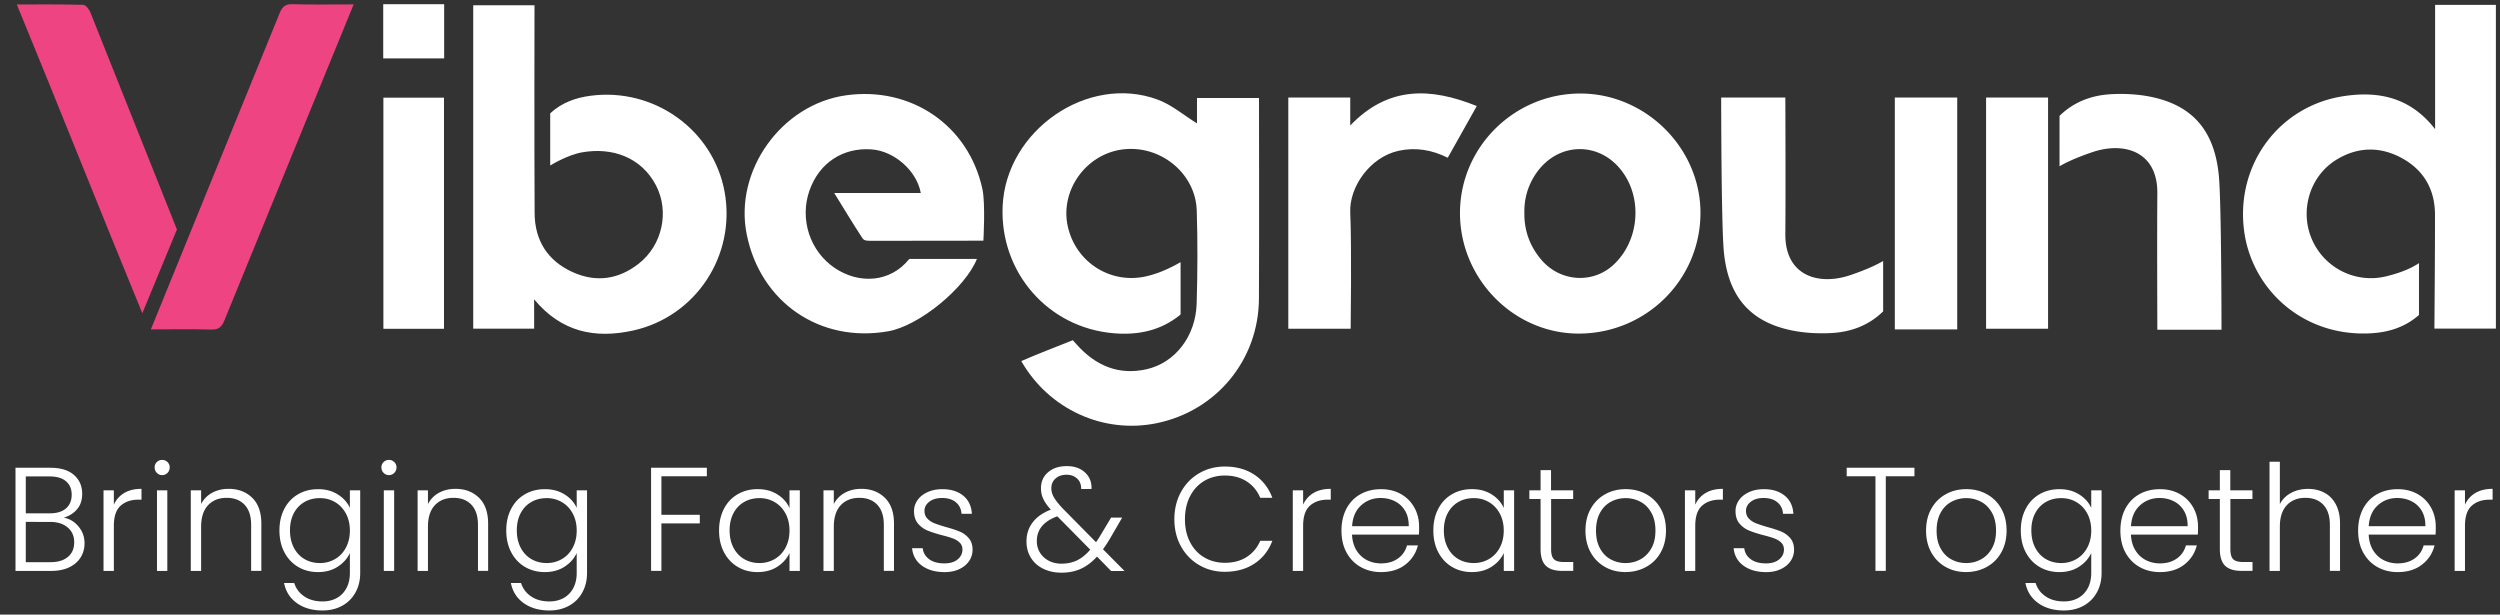
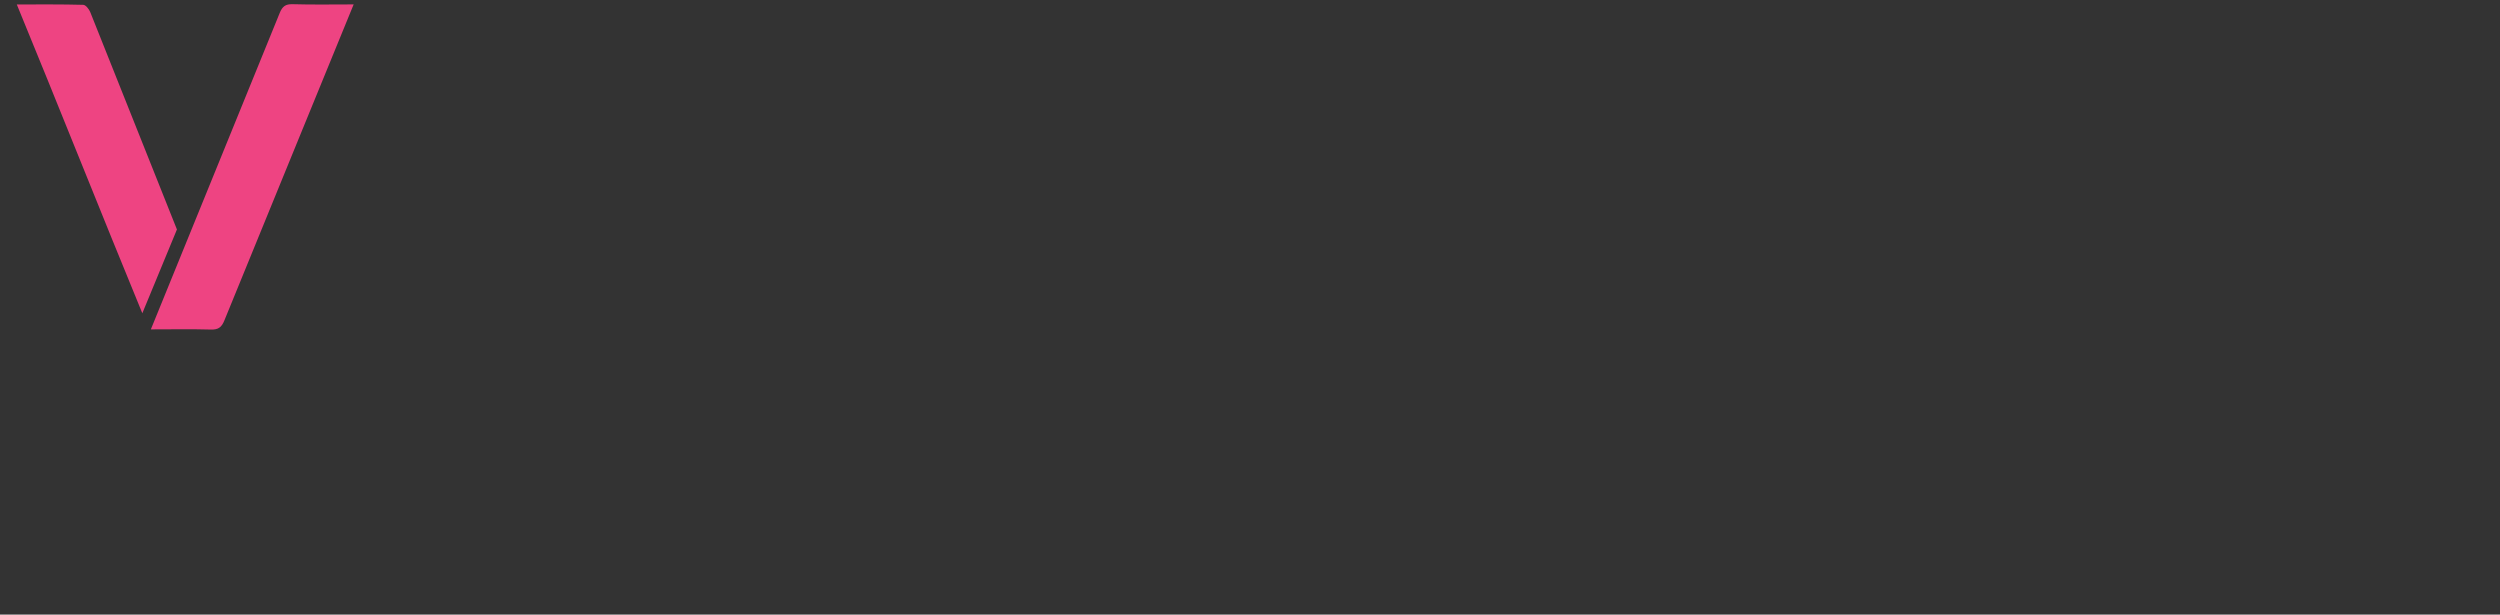
<svg xmlns="http://www.w3.org/2000/svg" xml:space="preserve" id="Layer_1" x="0" y="0" style="enable-background:new 0 0 595.28 146.35" version="1.1" viewBox="0 0 595.28 146.35">
  <rect x="0" y="0" width="595.28" height="146.35" fill="#333333" stroke="none" />
  <style>.st1{fill:#ee4482}.st2{fill:#fff}</style>
-   <path d="M105.76 1H91.25v12.9h14.51V1zM211.5 78.88c7.4-1.3 18.32-10.3 21.12-17.23h-16.1c-4.51 5.66-11.95 6.05-17.71 2.19-5.95-3.98-8.46-11.62-6.07-18.46 2.29-6.56 7.93-10.3 14.79-9.81 5.41.39 10.77 5.09 11.72 10.39h-20.61c2.38 3.85 4.44 7.27 6.62 10.61.31.48.57.77 1.88.77 8.38 0 16.77-.03 25.15-.03h1.87s.51-8.82-.23-12.27c-3.28-15.21-17-24.51-32.46-22.35-15.4 2.15-26.71 17.96-23.67 33.1 3.22 16.13 17.4 25.96 33.7 23.09zM265.27 79.36c5.69.46 11.1-.57 15.84-4.47V62.43c-4.42 2.54-7.42 3.17-7.42 3.17-8.76 2.46-17.57-2.9-19.47-11.84-1.78-8.39 4.28-16.93 12.87-18.15 9.01-1.28 17.58 5.53 17.87 14.5.23 7.39.2 14.79-.02 22.18-.23 7.74-5.09 14.11-11.97 15.64-6.6 1.47-12.07-.85-16.53-5.82-.48-.54-.99-1.1-.99-1.1-3.77 1.51-8.52 3.32-12.27 4.97 6.58 11.5 19.56 17.39 32.23 14.79 14.24-2.92 24.29-15.08 24.36-29.67.08-15.36.01-47.76.01-47.76h-14.76v6.04c-3.14-1.94-6.02-4.43-9.35-5.66-16.66-6.16-36.14 7.35-36.93 25.38-.69 15.75 10.84 28.99 26.53 30.26zM127.18 71.27c6.56 7.9 14.6 9.36 23.4 7.47 15.07-3.24 24.68-17.87 21.97-32.99-2.65-14.77-16.74-24.94-31.91-22.95-3.52.46-6.83 1.6-9.63 4.18v12.43s3.99-2.49 7.56-3.13c7.23-1.29 14.14 1.19 17.62 7.84 3.25 6.23 1.55 14.23-4.1 18.66-4.8 3.76-10.14 4.54-15.72 2.02-5.97-2.69-9.03-7.54-9.07-14.03-.1-15.61-.03-48.6-.03-49.52h-14.59v77.01h14.51c-.01-2.2-.01-4.23-.01-6.99zM321.51 50.57c-.26-6.02 4.68-13.18 11.54-14.67 4.09-.89 7.93-.2 11.68 1.66 2.32-4.13 4.54-8.09 6.91-12.31-10.99-4.43-21.06-4.81-30.13 4.63v-6.66h-14.75v55.06h14.85c-.01 0 .27-19.43-.1-27.71z" class="st2" />
  <path d="M42.13 54.64 21.48 2.86c-.29-.7-1.08-1.7-1.66-1.71C14.68 1.01 9.54 1.06 4 1.06c8.98 21.77 20.93 51.8 29.89 73.53l8.24-19.95zM35.92 78.43c5.02 0 9.67-.09 14.31.04 1.75.05 2.53-.53 3.19-2.15C62.41 54.25 82.9 4.29 84.21 1.05c-5.07 0-9.81.09-14.55-.05-1.7-.05-2.44.57-3.05 2.07-8.35 20.56-28.75 70.55-30.69 75.36z" class="st1" />
-   <path d="M487.67 23.22h-14.76v55.06h14.76V23.22zM91.29 78.29h14.43V23.26H91.29v55.03zM564.39 79.37c4.19-.22 8.19-1.36 11.6-4.38V62.65c-2.91 1.98-6.92 2.92-7.62 3.1-7.3 1.88-14.87-1.83-17.87-8.75-2.98-6.87-.51-15.11 5.86-18.99 5.11-3.12 10.49-3.17 15.68-.29 5.15 2.86 7.74 7.46 7.76 13.36.02 8.22-.14 27.17-.14 27.17h14.64V1.16h-14.47v29.59c-6.03-7.74-13.71-9.12-21.94-7.83-15.2 2.39-25.49 16.19-23.57 31.8 1.7 13.92 13.8 25.48 30.07 24.65zM466.04 23.22h-14.86v55.22h14.86V23.22zM410.47 59.93c1.03 10.75 6.32 16.72 16.15 18.74 3.02.62 6.21.79 9.3.64 4.66-.22 8.96-1.73 12.48-5.17v-12c-2.82 1.71-7.66 3.35-8.67 3.64-7.24 2.09-14.7-.41-14.62-10.06.09-10.11 0-32.5 0-32.5h-15.28c.01 0 0 30.03.64 36.71zM528.33 41.8c-1.03-10.75-6.32-16.72-16.15-18.74-3.02-.62-6.21-.79-9.3-.64-4.66.22-8.96 1.73-12.48 5.17V39.6c2.82-1.71 7.66-3.35 8.67-3.64 7.24-2.09 14.7.41 14.62 10.06-.09 10.11 0 32.5 0 32.5h15.28c-.01-.01 0-30.03-.64-36.72zM376.34 22.27c-15.74-.02-28.63 12.72-28.7 28.34-.06 15.72 12.76 28.81 28.24 28.82 16 .01 28.94-12.75 29.02-28.61.08-15.48-12.98-28.53-28.56-28.55zm7.73 40.89c-4.98 4.5-12.66 3.91-17.11-1.36-2.69-3.19-4.04-6.89-3.99-11.09-.07-3.47.87-6.64 2.84-9.49 5.22-7.51 15.19-7.64 20.55-.26 4.86 6.68 3.82 16.68-2.29 22.2zM18.69 125.36c.96 1.15 1.44 2.48 1.44 4.01 0 1.24-.31 2.36-.93 3.36-.62 1-1.53 1.78-2.72 2.35-1.19.57-2.62.86-4.29.86h-8.5v-24.56h8.26c2.48 0 4.37.57 5.67 1.72 1.3 1.15 1.95 2.64 1.95 4.46 0 1.52-.41 2.76-1.23 3.71-.82.95-1.87 1.61-3.16 1.99 1.38.25 2.55.95 3.51 2.1zm-12.55-3.13h5.73c1.66 0 2.95-.39 3.85-1.18.9-.78 1.35-1.87 1.35-3.25 0-1.36-.45-2.42-1.35-3.2-.9-.77-2.22-1.16-3.95-1.16H6.14v8.79zm10.04 10.37c1-.84 1.49-2 1.49-3.48s-.52-2.65-1.56-3.53c-1.04-.88-2.44-1.32-4.2-1.32H6.14v9.59h5.87c1.78 0 3.17-.42 4.17-1.26zM29.6 117.38c1.11-.66 2.48-.98 4.09-.98v2.57h-.67c-1.78 0-3.21.48-4.29 1.44s-1.62 2.57-1.62 4.81v10.72h-2.46v-19.19h2.46v3.41c.55-1.2 1.38-2.12 2.49-2.78zM37.35 112.6c-.35-.35-.53-.78-.53-1.3s.18-.94.53-1.28c.35-.34.77-.51 1.26-.51s.91.17 1.27.51c.35.34.53.77.53 1.28 0 .52-.18.95-.53 1.3-.35.35-.77.53-1.27.53s-.91-.18-1.26-.53zm2.49 4.15v19.19h-2.46v-19.19h2.46zM60.05 118.52c1.45 1.42 2.18 3.47 2.18 6.17v11.24H59.8v-10.96c0-2.08-.52-3.68-1.56-4.78s-2.47-1.65-4.27-1.65c-1.85 0-3.33.59-4.43 1.76-1.1 1.17-1.65 2.89-1.65 5.17v10.47h-2.46v-19.19h2.46v3.27a6.289 6.289 0 0 1 2.64-2.69c1.15-.62 2.45-.93 3.9-.93 2.29 0 4.16.71 5.62 2.12zM80.43 117.73c1.34.84 2.3 1.91 2.88 3.2v-4.18h2.46v19.68c0 1.76-.38 3.31-1.14 4.67a7.903 7.903 0 0 1-3.18 3.15c-1.36.74-2.91 1.11-4.64 1.11-2.46 0-4.5-.59-6.13-1.76s-2.64-2.76-3.04-4.78h2.42c.42 1.34 1.22 2.4 2.41 3.2 1.18.8 2.63 1.19 4.34 1.19 1.24 0 2.35-.26 3.34-.79.98-.53 1.76-1.31 2.32-2.34.56-1.03.84-2.25.84-3.65v-4.74c-.61 1.31-1.58 2.4-2.9 3.25-1.32.86-2.89 1.28-4.69 1.28-1.76 0-3.33-.41-4.73-1.23-1.39-.82-2.48-1.98-3.27-3.48s-1.18-3.23-1.18-5.2.39-3.69 1.18-5.18c.78-1.49 1.87-2.64 3.27-3.44 1.39-.81 2.97-1.21 4.73-1.21 1.8-.01 3.37.41 4.71 1.25zm1.93 4.54c-.63-1.17-1.49-2.07-2.58-2.71s-2.29-.95-3.6-.95c-1.36 0-2.58.3-3.65.91-1.08.61-1.93 1.49-2.55 2.65-.62 1.16-.93 2.54-.93 4.13 0 1.57.31 2.95.93 4.13.62 1.18 1.47 2.09 2.55 2.71 1.08.62 2.3.93 3.65.93 1.31 0 2.51-.32 3.6-.95 1.09-.63 1.95-1.53 2.58-2.71.63-1.17.95-2.53.95-4.08 0-1.53-.32-2.89-.95-4.06zM91.35 112.6c-.35-.35-.53-.78-.53-1.3s.18-.94.53-1.28c.35-.34.77-.51 1.26-.51s.91.17 1.27.51c.35.34.53.77.53 1.28 0 .52-.18.95-.53 1.3-.35.35-.77.53-1.27.53s-.9-.18-1.26-.53zm2.5 4.15v19.19h-2.46v-19.19h2.46zM114.05 118.52c1.45 1.42 2.18 3.47 2.18 6.17v11.24h-2.42v-10.96c0-2.08-.52-3.68-1.56-4.78s-2.47-1.65-4.27-1.65c-1.85 0-3.33.59-4.43 1.76-1.1 1.17-1.65 2.89-1.65 5.17v10.47h-2.46v-19.19h2.46v3.27a6.289 6.289 0 0 1 2.64-2.69c1.15-.62 2.45-.93 3.9-.93 2.29 0 4.16.71 5.61 2.12zM134.44 117.73c1.34.84 2.3 1.91 2.88 3.2v-4.18h2.46v19.68c0 1.76-.38 3.31-1.14 4.67a7.903 7.903 0 0 1-3.18 3.15c-1.36.74-2.91 1.11-4.64 1.11-2.46 0-4.5-.59-6.13-1.76s-2.64-2.76-3.04-4.78h2.42c.42 1.34 1.22 2.4 2.41 3.2 1.18.8 2.63 1.19 4.34 1.19 1.24 0 2.35-.26 3.34-.79.98-.53 1.76-1.31 2.32-2.34.56-1.03.84-2.25.84-3.65v-4.74c-.61 1.31-1.58 2.4-2.9 3.25-1.32.86-2.89 1.28-4.69 1.28-1.76 0-3.33-.41-4.73-1.23-1.39-.82-2.48-1.98-3.27-3.48s-1.18-3.23-1.18-5.2.39-3.69 1.18-5.18c.78-1.49 1.87-2.64 3.27-3.44 1.39-.81 2.97-1.21 4.73-1.21 1.8-.01 3.37.41 4.71 1.25zm1.93 4.54c-.63-1.17-1.49-2.07-2.58-2.71a7.07 7.07 0 0 0-3.6-.95c-1.36 0-2.58.3-3.65.91-1.08.61-1.93 1.49-2.55 2.65-.62 1.16-.93 2.54-.93 4.13 0 1.57.31 2.95.93 4.13.62 1.18 1.47 2.09 2.55 2.71 1.08.62 2.3.93 3.65.93 1.31 0 2.51-.32 3.6-.95 1.09-.63 1.95-1.53 2.58-2.71.63-1.17.95-2.53.95-4.08 0-1.53-.32-2.89-.95-4.06zM168.31 111.37v2.04h-10.82v9.17h9.14v2.04h-9.14v11.31h-2.46v-24.56h13.28zM172.4 121.12c.78-1.49 1.87-2.64 3.27-3.44 1.39-.81 2.97-1.21 4.73-1.21 1.83 0 3.4.42 4.73 1.27 1.32.84 2.28 1.92 2.86 3.23v-4.22h2.46v19.19h-2.46v-4.25c-.61 1.31-1.58 2.4-2.9 3.25-1.32.86-2.9 1.28-4.73 1.28-1.73 0-3.3-.41-4.69-1.23-1.39-.82-2.48-1.98-3.27-3.48s-1.18-3.23-1.18-5.2.4-3.7 1.18-5.19zm14.64 1.15c-.63-1.17-1.49-2.07-2.58-2.71s-2.29-.95-3.6-.95c-1.36 0-2.58.3-3.65.91-1.08.61-1.93 1.49-2.55 2.65-.62 1.16-.93 2.54-.93 4.13 0 1.57.31 2.95.93 4.13.62 1.18 1.47 2.09 2.55 2.71 1.08.62 2.3.93 3.65.93 1.31 0 2.51-.32 3.6-.95 1.09-.63 1.95-1.53 2.58-2.71.63-1.17.95-2.53.95-4.08 0-1.53-.32-2.89-.95-4.06zM210.69 118.52c1.45 1.42 2.18 3.47 2.18 6.17v11.24h-2.42v-10.96c0-2.08-.52-3.68-1.56-4.78s-2.47-1.65-4.27-1.65c-1.85 0-3.33.59-4.43 1.76-1.1 1.17-1.65 2.89-1.65 5.17v10.47h-2.46v-19.19h2.46v3.27a6.289 6.289 0 0 1 2.64-2.69c1.15-.62 2.45-.93 3.9-.93 2.28 0 4.15.71 5.61 2.12zM219.52 134.69c-1.39-1.02-2.17-2.41-2.34-4.16h2.53c.12 1.08.63 1.95 1.53 2.62.9.67 2.11 1 3.64 1 1.34 0 2.38-.32 3.15-.95.76-.63 1.14-1.42 1.14-2.35 0-.66-.21-1.19-.63-1.62-.42-.42-.95-.76-1.6-1-.64-.25-1.52-.51-2.62-.79-1.43-.37-2.59-.75-3.48-1.12-.89-.37-1.65-.93-2.27-1.67-.62-.74-.93-1.73-.93-2.97 0-.94.28-1.8.84-2.6.56-.8 1.36-1.43 2.39-1.9s2.2-.7 3.51-.7c2.06 0 3.72.52 4.99 1.56 1.26 1.04 1.94 2.48 2.04 4.3h-2.46c-.07-1.12-.51-2.03-1.32-2.72-.81-.69-1.91-1.04-3.32-1.04-1.24 0-2.25.29-3.02.88-.77.59-1.16 1.31-1.16 2.18 0 .75.23 1.36.69 1.84.46.48 1.02.86 1.7 1.12.68.27 1.59.57 2.74.9 1.38.38 2.48.74 3.3 1.09.82.35 1.52.87 2.11 1.55.59.68.89 1.58.91 2.71 0 1.03-.28 1.95-.84 2.76-.56.81-1.35 1.45-2.35 1.92-1.01.47-2.17.7-3.48.7-2.19-.01-3.99-.52-5.39-1.54zM264.55 135.94l-3.34-3.41c-1.19 1.31-2.47 2.28-3.83 2.9-1.36.62-2.89.93-4.6.93-1.64 0-3.09-.31-4.36-.93-1.26-.62-2.25-1.49-2.95-2.62-.7-1.12-1.05-2.42-1.05-3.9 0-1.73.49-3.24 1.48-4.53.98-1.29 2.42-2.3 4.32-3.02-.82-.91-1.42-1.76-1.79-2.55-.38-.78-.56-1.63-.56-2.55 0-1.57.56-2.84 1.69-3.81 1.12-.97 2.62-1.46 4.5-1.46 1.76 0 3.19.5 4.29 1.51s1.62 2.32 1.55 3.94h-2.46c.02-1.05-.3-1.89-.97-2.49-.67-.61-1.51-.91-2.51-.91-1.08 0-1.95.3-2.62.9-.67.6-1 1.36-1 2.3 0 .75.2 1.48.61 2.18.41.7 1.06 1.53 1.95 2.5l8.08 8.19c.33-.44.77-1.15 1.34-2.11l2.25-3.76h2.64l-2.67 4.6c-.63 1.1-1.27 2.09-1.9 2.95l5.13 5.17h-3.22zm-8.06-2.53c1.09-.54 2.13-1.38 3.11-2.53l-7.84-7.94c-3.26 1.19-4.88 3.16-4.88 5.9 0 1.03.25 1.95.76 2.76.5.81 1.2 1.45 2.09 1.92.89.47 1.91.7 3.06.7 1.37-.01 2.61-.27 3.7-.81zM281.21 117.15c1.05-1.91 2.49-3.4 4.32-4.46 1.83-1.07 3.87-1.6 6.11-1.6 2.74 0 5.09.65 7.05 1.95 1.96 1.3 3.38 3.13 4.27 5.5h-2.88c-.7-1.66-1.77-2.96-3.22-3.9s-3.18-1.41-5.22-1.41c-1.8 0-3.43.42-4.87 1.27s-2.57 2.06-3.39 3.64c-.82 1.58-1.23 3.41-1.23 5.5s.41 3.91 1.23 5.48c.82 1.57 1.95 2.78 3.39 3.62s3.06 1.27 4.87 1.27c2.04 0 3.78-.46 5.22-1.39 1.44-.92 2.51-2.21 3.22-3.85h2.88c-.89 2.34-2.32 4.16-4.29 5.45-1.97 1.29-4.31 1.93-7.03 1.93-2.25 0-4.29-.53-6.11-1.6-1.83-1.07-3.27-2.55-4.32-4.44s-1.58-4.05-1.58-6.47.53-4.58 1.58-6.49zM312.78 117.38c1.11-.66 2.48-.98 4.09-.98v2.57h-.67c-1.78 0-3.21.48-4.29 1.44s-1.62 2.57-1.62 4.81v10.72h-2.46v-19.19h2.46v3.41c.55-1.2 1.38-2.12 2.49-2.78zM337.85 127.29h-15.92c.07 1.45.42 2.69 1.05 3.73.63 1.03 1.46 1.81 2.49 2.34 1.03.53 2.16.79 3.37.79 1.59 0 2.93-.39 4.02-1.16 1.09-.77 1.81-1.82 2.16-3.13h2.6c-.47 1.87-1.47 3.4-3 4.59-1.53 1.18-3.46 1.77-5.78 1.77-1.8 0-3.42-.4-4.85-1.21-1.43-.81-2.55-1.96-3.36-3.44-.81-1.49-1.21-3.23-1.21-5.22 0-1.99.4-3.74 1.19-5.24.8-1.5 1.91-2.65 3.34-3.44 1.43-.8 3.06-1.19 4.88-1.19 1.83 0 3.43.4 4.8 1.19s2.42 1.87 3.16 3.22c.74 1.35 1.11 2.84 1.11 4.48.02.83 0 1.48-.05 1.92zm-3.28-5.66a5.765 5.765 0 0 0-2.44-2.28c-1.03-.52-2.16-.77-3.37-.77-1.83 0-3.39.59-4.67 1.76-1.29 1.17-2 2.82-2.14 4.95h13.49c.01-1.43-.27-2.65-.87-3.66zM342.48 121.12c.78-1.49 1.87-2.64 3.27-3.44 1.39-.81 2.97-1.21 4.73-1.21 1.83 0 3.4.42 4.73 1.27 1.32.84 2.28 1.92 2.86 3.23v-4.22h2.46v19.19h-2.46v-4.25c-.61 1.31-1.58 2.4-2.9 3.25-1.32.86-2.9 1.28-4.73 1.28-1.73 0-3.3-.41-4.69-1.23-1.39-.82-2.48-1.98-3.27-3.48s-1.18-3.23-1.18-5.2.39-3.7 1.18-5.19zm14.63 1.15c-.63-1.17-1.49-2.07-2.58-2.71s-2.29-.95-3.6-.95c-1.36 0-2.58.3-3.65.91-1.08.61-1.93 1.49-2.55 2.65-.62 1.16-.93 2.54-.93 4.13 0 1.57.31 2.95.93 4.13.62 1.18 1.47 2.09 2.55 2.71 1.08.62 2.3.93 3.65.93 1.31 0 2.51-.32 3.6-.95 1.09-.63 1.95-1.53 2.58-2.71.63-1.17.95-2.53.95-4.08 0-1.53-.32-2.89-.95-4.06zM369.34 118.82v11.91c0 1.17.22 1.98.67 2.42.44.45 1.23.67 2.35.67h2.25v2.11h-2.64c-1.73 0-3.02-.4-3.87-1.21-.84-.81-1.27-2.14-1.27-3.99v-11.91h-2.67v-2.07h2.67v-4.81h2.49v4.81h5.27v2.07h-5.25zM382.18 135c-1.44-.81-2.58-1.96-3.41-3.44-.83-1.49-1.25-3.23-1.25-5.22 0-1.99.42-3.73 1.26-5.22.84-1.49 1.99-2.64 3.44-3.44 1.45-.81 3.08-1.21 4.88-1.21 1.8 0 3.44.4 4.9 1.21 1.46.81 2.61 1.96 3.44 3.44.83 1.49 1.25 3.23 1.25 5.22 0 1.97-.42 3.7-1.26 5.2-.84 1.5-2 2.65-3.48 3.46s-3.12 1.21-4.92 1.21c-1.79.01-3.41-.4-4.85-1.21zm8.38-1.79c1.08-.57 1.95-1.44 2.62-2.6s1-2.58 1-4.27c0-1.69-.33-3.11-.98-4.27-.66-1.16-1.52-2.03-2.6-2.6-1.08-.57-2.25-.86-3.51-.86s-2.44.29-3.51.86c-1.08.57-1.94 1.44-2.58 2.6-.64 1.16-.97 2.58-.97 4.27 0 1.69.32 3.11.97 4.27.64 1.16 1.5 2.03 2.57 2.6 1.07.57 2.23.86 3.5.86 1.24 0 2.41-.28 3.49-.86zM406.15 117.38c1.11-.66 2.48-.98 4.09-.98v2.57h-.67c-1.78 0-3.21.48-4.29 1.44s-1.62 2.57-1.62 4.81v10.72h-2.46v-19.19h2.46v3.41c.55-1.2 1.37-2.12 2.49-2.78zM415.14 134.69c-1.39-1.02-2.17-2.41-2.34-4.16h2.53c.12 1.08.63 1.95 1.53 2.62.9.67 2.11 1 3.64 1 1.34 0 2.38-.32 3.14-.95.76-.63 1.14-1.42 1.14-2.35 0-.66-.21-1.19-.63-1.62-.42-.42-.95-.76-1.6-1-.64-.25-1.52-.51-2.62-.79-1.43-.37-2.59-.75-3.48-1.12-.89-.37-1.65-.93-2.27-1.67-.62-.74-.93-1.73-.93-2.97 0-.94.28-1.8.84-2.6.56-.8 1.36-1.43 2.39-1.9s2.2-.7 3.51-.7c2.06 0 3.72.52 4.99 1.56 1.26 1.04 1.94 2.48 2.04 4.3h-2.46c-.07-1.12-.51-2.03-1.32-2.72-.81-.69-1.92-1.04-3.32-1.04-1.24 0-2.25.29-3.02.88-.77.59-1.16 1.31-1.16 2.18 0 .75.23 1.36.69 1.84.46.48 1.02.86 1.7 1.12.68.27 1.59.57 2.74.9 1.38.38 2.48.74 3.3 1.09.82.35 1.52.87 2.11 1.55.59.68.89 1.58.91 2.71 0 1.03-.28 1.95-.84 2.76s-1.35 1.45-2.35 1.92c-1.01.47-2.17.7-3.48.7-2.19-.01-3.98-.52-5.38-1.54zM455.85 111.37v2.04h-6.82v22.52h-2.46v-22.52h-6.85v-2.04h16.13zM463.28 135c-1.44-.81-2.58-1.96-3.41-3.44-.83-1.49-1.25-3.23-1.25-5.22 0-1.99.42-3.73 1.26-5.22.84-1.49 1.99-2.64 3.44-3.44 1.45-.81 3.08-1.21 4.88-1.21 1.8 0 3.44.4 4.9 1.21 1.46.81 2.61 1.96 3.44 3.44.83 1.49 1.25 3.23 1.25 5.22 0 1.97-.42 3.7-1.26 5.2-.84 1.5-2 2.65-3.48 3.46s-3.12 1.21-4.92 1.21c-1.78.01-3.41-.4-4.85-1.21zm8.38-1.79c1.08-.57 1.95-1.44 2.62-2.6s1-2.58 1-4.27c0-1.69-.33-3.11-.98-4.27-.66-1.16-1.52-2.03-2.6-2.6-1.08-.57-2.25-.86-3.51-.86s-2.44.29-3.51.86c-1.08.57-1.94 1.44-2.58 2.6-.64 1.16-.97 2.58-.97 4.27 0 1.69.32 3.11.97 4.27.64 1.16 1.5 2.03 2.57 2.6 1.07.57 2.23.86 3.5.86 1.24 0 2.42-.28 3.49-.86zM495.07 117.73c1.34.84 2.3 1.91 2.88 3.2v-4.18h2.46v19.68c0 1.76-.38 3.31-1.14 4.67a7.903 7.903 0 0 1-3.18 3.15c-1.36.74-2.91 1.11-4.64 1.11-2.46 0-4.5-.59-6.13-1.76s-2.64-2.76-3.04-4.78h2.42c.42 1.34 1.22 2.4 2.41 3.2 1.18.8 2.63 1.19 4.34 1.19 1.24 0 2.35-.26 3.34-.79.98-.53 1.76-1.31 2.32-2.34.56-1.03.84-2.25.84-3.65v-4.74c-.61 1.31-1.58 2.4-2.9 3.25-1.32.86-2.89 1.28-4.69 1.28-1.76 0-3.33-.41-4.73-1.23-1.39-.82-2.48-1.98-3.27-3.48s-1.18-3.23-1.18-5.2.39-3.69 1.18-5.18c.78-1.49 1.87-2.64 3.27-3.44 1.39-.81 2.97-1.21 4.73-1.21 1.8-.01 3.37.41 4.71 1.25zm1.93 4.54c-.63-1.17-1.49-2.07-2.58-2.71s-2.29-.95-3.6-.95c-1.36 0-2.58.3-3.65.91-1.08.61-1.93 1.49-2.55 2.65-.62 1.16-.93 2.54-.93 4.13 0 1.57.31 2.95.93 4.13.62 1.18 1.47 2.09 2.55 2.71 1.08.62 2.3.93 3.65.93 1.31 0 2.51-.32 3.6-.95 1.09-.63 1.95-1.53 2.58-2.71.63-1.17.95-2.53.95-4.08 0-1.53-.32-2.89-.95-4.06zM523.32 127.29H507.4c.07 1.45.42 2.69 1.05 3.73.63 1.03 1.46 1.81 2.49 2.34 1.03.53 2.16.79 3.37.79 1.59 0 2.93-.39 4.02-1.16 1.09-.77 1.81-1.82 2.16-3.13h2.6c-.47 1.87-1.47 3.4-3 4.59-1.53 1.18-3.46 1.77-5.78 1.77-1.8 0-3.42-.4-4.85-1.21-1.43-.81-2.55-1.96-3.36-3.44-.81-1.49-1.21-3.23-1.21-5.22 0-1.99.4-3.74 1.19-5.24.8-1.5 1.91-2.65 3.34-3.44 1.43-.8 3.06-1.19 4.88-1.19 1.83 0 3.43.4 4.8 1.19s2.42 1.87 3.16 3.22c.74 1.35 1.11 2.84 1.11 4.48.02.83-.01 1.48-.05 1.92zm-3.29-5.66a5.765 5.765 0 0 0-2.44-2.28c-1.03-.52-2.16-.77-3.37-.77-1.83 0-3.39.59-4.67 1.76-1.29 1.17-2 2.82-2.14 4.95h13.49c.02-1.43-.27-2.65-.87-3.66zM531.08 118.82v11.91c0 1.17.22 1.98.67 2.42.44.45 1.23.67 2.35.67h2.25v2.11h-2.64c-1.73 0-3.02-.4-3.87-1.21-.84-.81-1.27-2.14-1.27-3.99v-11.91h-2.67v-2.07h2.67v-4.81h2.49v4.81h5.27v2.07h-5.25zM553.45 117.31c1.16.61 2.07 1.54 2.74 2.79.67 1.25 1 2.78 1 4.59v11.24h-2.42v-10.96c0-2.08-.52-3.68-1.56-4.78s-2.47-1.65-4.27-1.65c-1.85 0-3.33.59-4.43 1.76-1.1 1.17-1.65 2.89-1.65 5.17v10.47h-2.46v-26h2.46v10.09c.61-1.15 1.5-2.04 2.69-2.67 1.18-.63 2.51-.95 3.99-.95 1.44-.01 2.75.29 3.91.9zM579.93 127.29h-15.92c.07 1.45.42 2.69 1.05 3.73.63 1.03 1.46 1.81 2.49 2.34 1.03.53 2.16.79 3.37.79 1.59 0 2.93-.39 4.02-1.16 1.09-.77 1.81-1.82 2.16-3.13h2.6c-.47 1.87-1.47 3.4-3 4.59-1.53 1.18-3.46 1.77-5.78 1.77-1.8 0-3.42-.4-4.85-1.21-1.43-.81-2.55-1.96-3.36-3.44-.81-1.49-1.21-3.23-1.21-5.22 0-1.99.4-3.74 1.19-5.24.8-1.5 1.91-2.65 3.34-3.44 1.43-.8 3.06-1.19 4.88-1.19 1.83 0 3.43.4 4.8 1.19s2.42 1.87 3.16 3.22c.74 1.35 1.11 2.84 1.11 4.48.02.83-.01 1.48-.05 1.92zm-3.29-5.66a5.765 5.765 0 0 0-2.44-2.28c-1.03-.52-2.16-.77-3.37-.77-1.83 0-3.39.59-4.67 1.76-1.29 1.17-2 2.82-2.14 4.95h13.49c.02-1.43-.27-2.65-.87-3.66zM589.43 117.38c1.11-.66 2.48-.98 4.09-.98v2.57h-.67c-1.78 0-3.21.48-4.29 1.44s-1.62 2.57-1.62 4.81v10.72h-2.46v-19.19h2.46v3.41c.55-1.2 1.38-2.12 2.49-2.78z" class="st2" />
</svg>